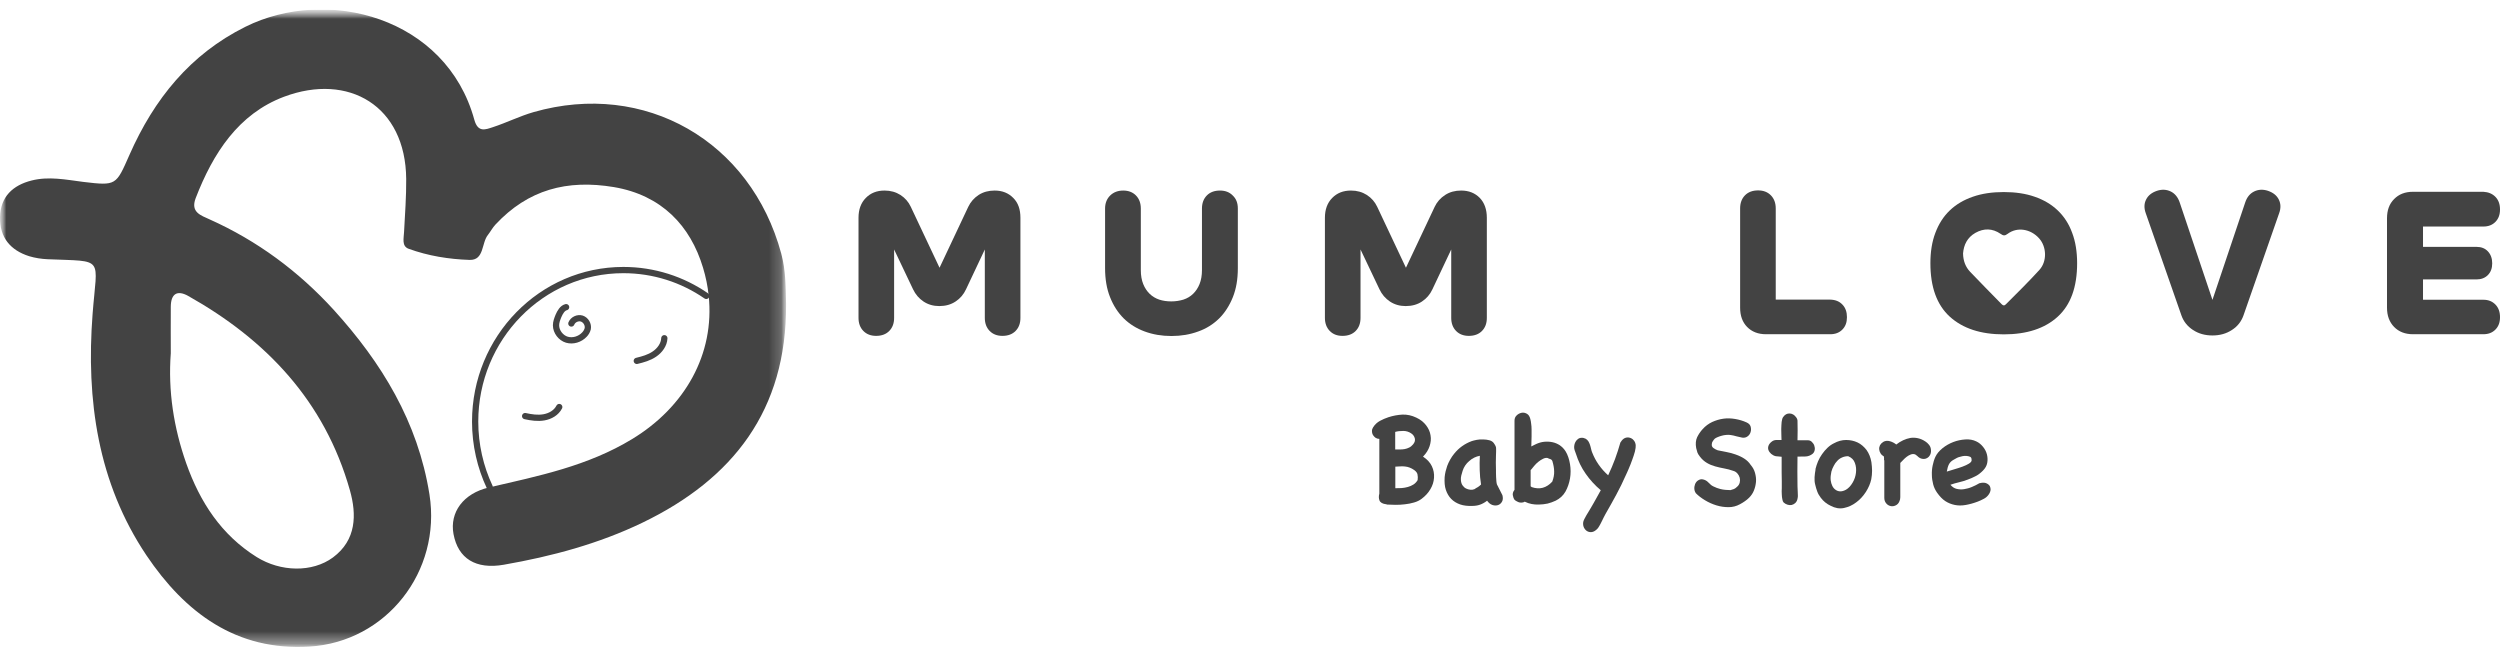
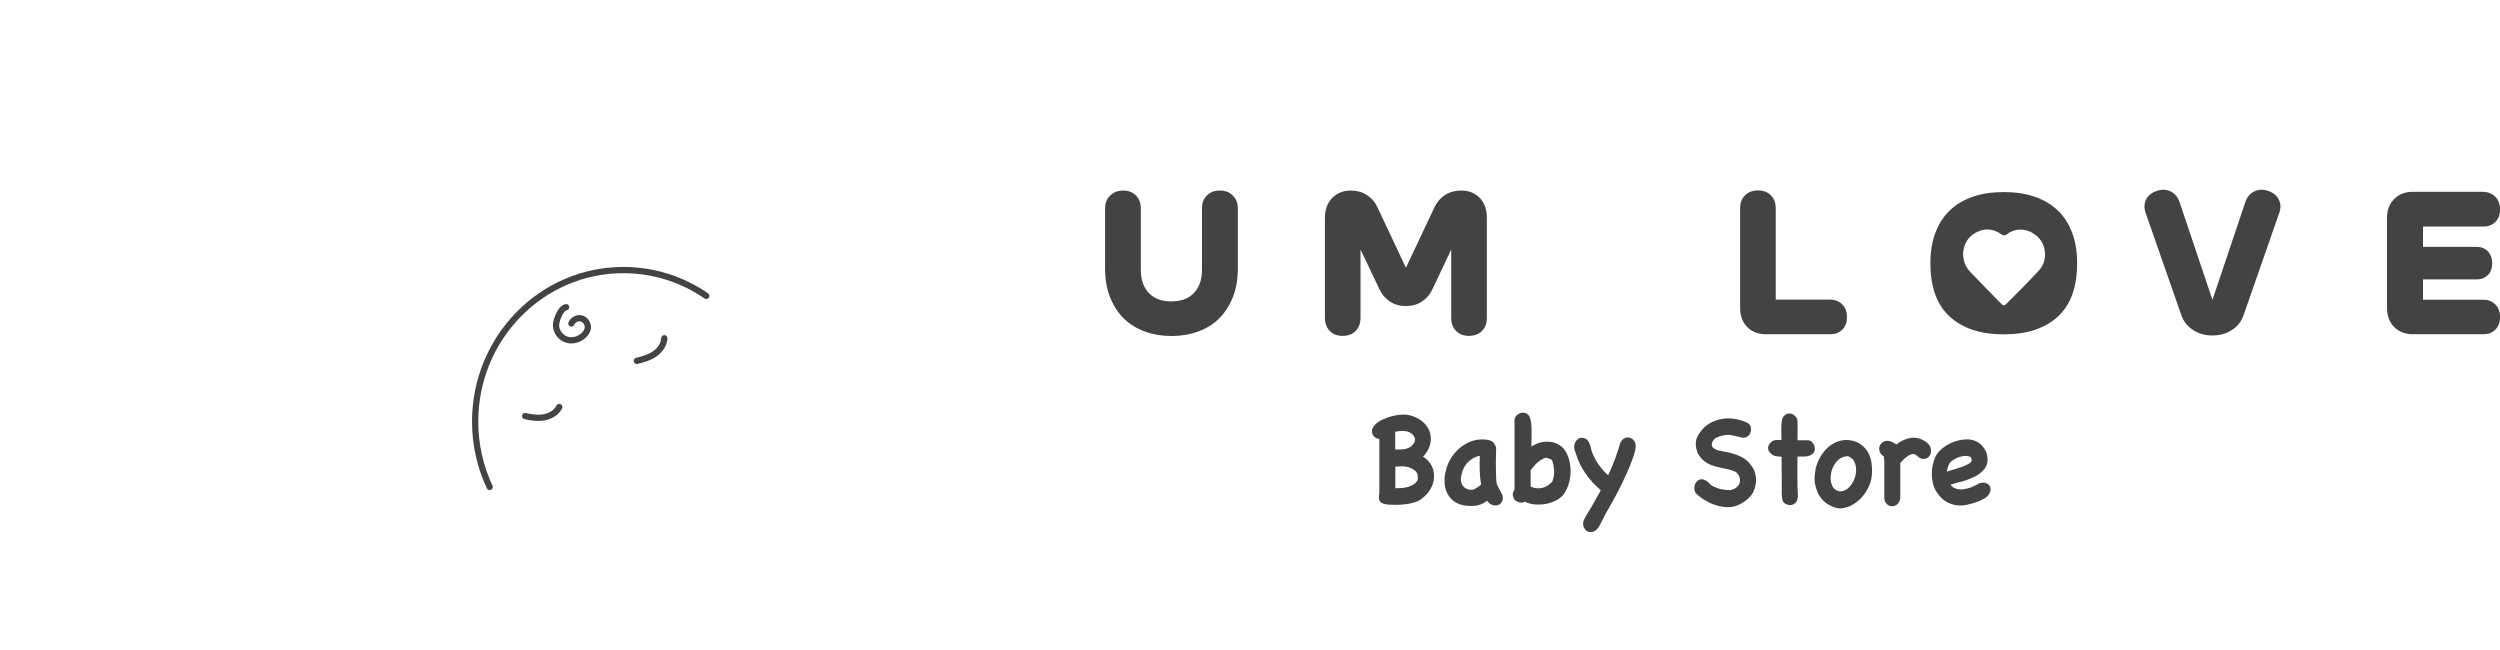
<svg xmlns="http://www.w3.org/2000/svg" width="200" height="52" viewBox="0 0 200 52" fill="none">
  <g clip-path="url(#clip0_770_2163)">
    <path d="M199.635 15.749C199.882 16.002 200.001 16.343 200.001 16.76C200.001 17.167 199.882 17.497 199.635 17.749C199.388 18.002 199.065 18.123 198.668 18.123H193.841V19.749H198.119C198.506 19.749 198.807 19.87 199.033 20.112C199.259 20.354 199.377 20.672 199.377 21.068C199.377 21.464 199.259 21.771 199.033 22.002C198.807 22.233 198.496 22.354 198.119 22.354H193.841V23.98H198.668C199.076 23.98 199.388 24.112 199.635 24.365C199.882 24.617 200.001 24.958 200.001 25.376C200.001 25.793 199.882 26.112 199.635 26.365C199.388 26.617 199.065 26.738 198.668 26.738H193.035C192.411 26.738 191.906 26.541 191.53 26.156C191.153 25.771 190.96 25.255 190.96 24.617V17.464C190.96 16.826 191.143 16.31 191.53 15.925C191.906 15.541 192.4 15.343 193.035 15.343H198.668C199.065 15.365 199.388 15.497 199.635 15.749Z" fill="#434343" />
    <path d="M182.306 15.969C182.468 16.298 182.478 16.661 182.328 17.067L179.479 25.232C179.307 25.716 179.006 26.111 178.555 26.397C178.103 26.694 177.587 26.837 176.996 26.837C176.405 26.837 175.889 26.694 175.437 26.397C174.986 26.101 174.685 25.716 174.513 25.232L171.664 17.067C171.514 16.661 171.524 16.287 171.686 15.969C171.847 15.639 172.137 15.408 172.556 15.265C172.954 15.133 173.32 15.155 173.664 15.32C173.997 15.485 174.233 15.782 174.373 16.188L176.996 23.991L179.619 16.188C179.759 15.771 179.995 15.485 180.328 15.32C180.662 15.155 181.038 15.133 181.436 15.265C181.855 15.408 182.145 15.639 182.306 15.969Z" fill="#434343" />
    <path d="M166.17 21.057C166.17 22.969 165.654 24.386 164.622 25.331C163.59 26.276 162.15 26.749 160.301 26.749C158.452 26.749 157.022 26.276 155.98 25.331C154.948 24.386 154.432 22.969 154.432 21.057C154.432 20.145 154.561 19.331 154.829 18.628C155.098 17.914 155.474 17.32 155.98 16.837C156.485 16.353 157.098 15.991 157.829 15.738C158.549 15.485 159.377 15.364 160.301 15.364C161.226 15.364 162.053 15.485 162.773 15.738C163.504 15.991 164.117 16.353 164.622 16.837C165.128 17.32 165.515 17.914 165.773 18.628C166.041 19.331 166.17 20.145 166.17 21.057ZM163.15 21.595C163.773 20.914 163.741 19.749 163.128 19.068C162.451 18.309 161.376 18.134 160.613 18.705C160.387 18.881 160.258 18.859 160.043 18.705C159.398 18.265 158.721 18.243 158.033 18.628C157.377 19.002 157.098 19.595 157.044 20.276C157.055 20.881 157.248 21.364 157.614 21.749C158.441 22.617 159.291 23.474 160.129 24.331C160.247 24.452 160.344 24.474 160.473 24.342C161.376 23.441 162.29 22.54 163.15 21.595Z" fill="#434343" />
    <path d="M147.391 24.364C147.638 24.617 147.756 24.958 147.756 25.375C147.756 25.793 147.638 26.111 147.391 26.364C147.143 26.617 146.821 26.738 146.423 26.738H141.274C140.65 26.738 140.145 26.54 139.769 26.155C139.393 25.771 139.21 25.254 139.21 24.617V16.672C139.21 16.243 139.339 15.892 139.597 15.628C139.855 15.364 140.21 15.232 140.65 15.232C141.07 15.232 141.414 15.364 141.672 15.628C141.93 15.892 142.059 16.243 142.059 16.672V23.969H146.412C146.832 23.98 147.154 24.111 147.391 24.364Z" fill="#434343" />
    <path d="M118.947 17.42V25.431C118.947 25.87 118.818 26.211 118.56 26.475C118.302 26.739 117.947 26.87 117.506 26.87C117.087 26.87 116.743 26.739 116.485 26.475C116.227 26.211 116.098 25.86 116.098 25.431V19.958L114.593 23.145C114.4 23.563 114.12 23.881 113.755 24.123C113.389 24.365 112.959 24.486 112.454 24.486C111.981 24.486 111.562 24.365 111.196 24.123C110.831 23.881 110.551 23.552 110.358 23.145L108.842 19.958V25.431C108.842 25.87 108.713 26.211 108.455 26.475C108.197 26.739 107.842 26.87 107.401 26.87C106.971 26.87 106.638 26.739 106.38 26.475C106.122 26.211 105.993 25.86 105.993 25.431V17.42C105.993 16.761 106.187 16.233 106.574 15.838C106.961 15.442 107.455 15.244 108.079 15.244C108.562 15.244 108.982 15.365 109.347 15.596C109.723 15.838 109.992 16.156 110.175 16.541L112.475 21.42L114.776 16.541C114.958 16.156 115.238 15.838 115.614 15.596C115.99 15.354 116.41 15.244 116.893 15.244C117.506 15.244 118.001 15.442 118.388 15.838C118.753 16.222 118.947 16.75 118.947 17.42Z" fill="#434343" />
    <path d="M99.027 16.684V21.453C99.027 22.332 98.898 23.101 98.629 23.772C98.361 24.442 97.995 25.013 97.533 25.475C97.06 25.936 96.512 26.288 95.856 26.519C95.2 26.761 94.491 26.881 93.717 26.881C92.943 26.881 92.233 26.761 91.577 26.519C90.922 26.277 90.374 25.936 89.9 25.475C89.438 25.013 89.073 24.453 88.804 23.772C88.535 23.101 88.406 22.321 88.406 21.453V16.684C88.406 16.255 88.546 15.903 88.815 15.64C89.084 15.376 89.438 15.244 89.858 15.244C90.277 15.244 90.621 15.376 90.879 15.64C91.137 15.903 91.266 16.255 91.266 16.684V21.607C91.266 22.035 91.33 22.409 91.459 22.728C91.588 23.046 91.76 23.299 91.975 23.508C92.19 23.717 92.448 23.87 92.738 23.969C93.039 24.068 93.362 24.112 93.706 24.112C94.061 24.112 94.383 24.057 94.673 23.969C94.974 23.87 95.232 23.717 95.447 23.508C95.662 23.299 95.834 23.046 95.963 22.728C96.092 22.409 96.157 22.035 96.157 21.607V16.684C96.157 16.255 96.286 15.903 96.544 15.64C96.802 15.376 97.157 15.244 97.597 15.244C98.027 15.244 98.361 15.376 98.619 15.64C98.898 15.903 99.027 16.244 99.027 16.684Z" fill="#434343" />
-     <path d="M81.634 17.42V25.431C81.634 25.87 81.505 26.211 81.247 26.475C80.989 26.739 80.634 26.87 80.194 26.87C79.775 26.87 79.43 26.739 79.172 26.475C78.915 26.211 78.785 25.86 78.785 25.431V19.958L77.281 23.145C77.087 23.563 76.808 23.881 76.442 24.123C76.076 24.365 75.647 24.486 75.141 24.486C74.668 24.486 74.249 24.365 73.884 24.123C73.518 23.881 73.239 23.552 73.045 23.145L71.529 19.958V25.431C71.529 25.87 71.4 26.211 71.142 26.475C70.884 26.739 70.53 26.87 70.089 26.87C69.67 26.87 69.326 26.739 69.068 26.475C68.81 26.211 68.681 25.86 68.681 25.431V17.42C68.681 16.761 68.874 16.233 69.261 15.838C69.648 15.442 70.143 15.244 70.766 15.244C71.25 15.244 71.669 15.365 72.035 15.596C72.411 15.838 72.68 16.156 72.862 16.541L75.163 21.42L77.463 16.541C77.646 16.156 77.925 15.838 78.291 15.596C78.667 15.354 79.097 15.244 79.57 15.244C80.183 15.244 80.677 15.442 81.064 15.838C81.451 16.222 81.634 16.75 81.634 17.42Z" fill="#434343" />
    <mask id="mask0_770_2163" style="mask-type:luminance" maskUnits="userSpaceOnUse" x="0" y="0" width="63" height="52">
-       <path d="M62.886 0.76H0V51.76H62.886V0.76Z" fill="white" />
-     </mask>
+       </mask>
    <g mask="url(#mask0_770_2163)">
      <mask id="mask1_770_2163" style="mask-type:luminance" maskUnits="userSpaceOnUse" x="0" y="0" width="63" height="52">
        <path d="M62.886 0.76H0V51.76H62.886V0.76Z" fill="white" />
      </mask>
      <g mask="url(#mask1_770_2163)">
        <path d="M62.886 24.342C62.94 32.815 58.629 38.32 51.416 41.804C47.89 43.507 44.139 44.507 40.312 45.177C38.065 45.573 36.646 44.683 36.281 42.727C35.958 40.979 37.076 39.474 39.097 39.001C39.129 38.99 39.151 38.99 39.183 38.979C43.096 38.078 47.03 37.276 50.556 35.133C54.802 32.562 57.189 28.32 56.694 23.65C56.619 22.913 56.469 22.166 56.243 21.419C55.232 18.056 52.932 15.617 49.116 14.968C45.364 14.342 42.247 15.166 39.634 17.968C39.409 18.21 39.247 18.518 39.043 18.782C38.506 19.43 38.753 20.826 37.57 20.793C35.915 20.738 34.26 20.474 32.69 19.902C32.12 19.694 32.303 19.056 32.325 18.551C32.4 17.144 32.507 15.727 32.496 14.32C32.453 8.463 27.885 5.804 22.725 7.738C19.07 9.111 17.038 12.265 15.652 15.858C15.222 16.99 16.082 17.232 16.77 17.551C20.575 19.254 23.886 21.705 26.702 24.793C30.519 29.001 33.432 33.738 34.356 39.551C35.334 45.727 30.895 51.353 24.757 51.727C18.898 52.089 14.802 49.012 11.717 44.43C7.826 38.628 6.88 32.001 7.407 25.122C7.761 20.463 8.428 20.936 3.805 20.738C3.311 20.716 2.806 20.639 2.333 20.496C0.838 20.023 -0.032 19.001 -0 17.375C0.032 15.727 1.043 14.815 2.526 14.441C3.902 14.089 5.278 14.375 6.654 14.551C9.32 14.87 9.277 14.837 10.363 12.375C12.33 7.924 15.211 4.342 19.629 2.144C26.186 -1.119 35.7 1.375 37.947 9.584C38.237 10.628 38.839 10.364 39.419 10.177C40.527 9.815 41.58 9.287 42.687 8.968C51.588 6.419 60.07 11.287 62.499 20.287C62.865 21.628 62.854 22.979 62.886 24.342ZM26.638 44.595C28.519 43.199 28.541 41.166 27.992 39.221C25.971 32.078 21.285 27.177 15.05 23.672C14.179 23.188 13.674 23.496 13.663 24.529C13.652 25.771 13.663 27.012 13.663 28.254C13.437 31.287 13.899 34.221 14.899 37.067C15.996 40.166 17.705 42.793 20.532 44.562C22.456 45.76 24.982 45.815 26.638 44.595Z" fill="#434343" />
      </g>
    </g>
    <path d="M39.173 38.957C38.431 37.375 38.012 35.594 38.012 33.726C38.012 27.034 43.322 21.605 49.869 21.605C52.32 21.605 54.609 22.364 56.501 23.671" stroke="#434343" stroke-width="0.5" stroke-miterlimit="10" stroke-linecap="round" stroke-linejoin="round" />
    <path d="M45.289 24.573C44.988 24.65 44.805 24.98 44.676 25.276C44.579 25.518 44.482 25.771 44.482 26.024C44.482 26.54 44.869 27.035 45.353 27.178C45.848 27.32 46.396 27.145 46.751 26.771C46.88 26.639 46.976 26.474 47.019 26.299C47.084 25.958 46.869 25.595 46.546 25.485C46.224 25.386 45.837 25.562 45.708 25.881" stroke="#434343" stroke-width="0.5" stroke-miterlimit="10" stroke-linecap="round" stroke-linejoin="round" />
    <path d="M42.01 33.288C42.504 33.398 43.02 33.475 43.515 33.387C44.02 33.299 44.504 33.024 44.74 32.562" stroke="#434343" stroke-width="0.5" stroke-miterlimit="10" stroke-linecap="round" stroke-linejoin="round" />
    <path d="M50.943 28.87C51.438 28.749 51.932 28.617 52.362 28.32C52.782 28.035 53.126 27.573 53.147 27.057" stroke="#434343" stroke-width="0.5" stroke-miterlimit="10" stroke-linecap="round" stroke-linejoin="round" />
    <path d="M110.906 40.343C110.605 40.31 110.422 40.2 110.358 40.035C110.293 39.87 110.293 39.684 110.347 39.486V35.112C110.24 35.112 110.132 35.079 110.046 35.024C109.96 34.958 109.885 34.881 109.831 34.793C109.777 34.694 109.756 34.596 109.756 34.486C109.756 34.376 109.788 34.277 109.853 34.178C109.992 33.958 110.175 33.793 110.39 33.672C110.616 33.552 110.842 33.453 111.078 33.376C111.454 33.255 111.82 33.189 112.196 33.167C112.572 33.156 112.938 33.233 113.303 33.409C113.637 33.563 113.895 33.771 114.088 34.024C114.282 34.277 114.4 34.541 114.443 34.826C114.497 35.112 114.464 35.398 114.368 35.694C114.271 35.991 114.099 36.266 113.841 36.53C114.174 36.749 114.411 37.002 114.55 37.299C114.69 37.596 114.744 37.903 114.722 38.222C114.701 38.541 114.604 38.848 114.432 39.134C114.26 39.431 114.024 39.684 113.733 39.903C113.561 40.035 113.357 40.134 113.121 40.2C112.884 40.266 112.648 40.321 112.39 40.343C112.142 40.376 111.895 40.387 111.648 40.387C111.401 40.387 111.175 40.376 110.971 40.365L110.906 40.343ZM111.626 35.958H112.003C112.132 35.958 112.25 35.947 112.379 35.925C112.497 35.903 112.626 35.859 112.734 35.804C112.852 35.749 112.949 35.661 113.045 35.552C113.174 35.398 113.228 35.244 113.185 35.068C113.142 34.903 113.045 34.761 112.884 34.661C112.701 34.541 112.497 34.475 112.261 34.475C112.024 34.475 111.809 34.497 111.616 34.552V35.958H111.626ZM113.142 37.607C113.013 37.519 112.895 37.453 112.777 37.409C112.658 37.365 112.54 37.332 112.411 37.321C112.293 37.31 112.164 37.299 112.035 37.31C111.906 37.321 111.766 37.321 111.626 37.332V39.057C111.777 39.057 111.949 39.057 112.121 39.046C112.293 39.035 112.465 39.002 112.626 38.958C112.787 38.914 112.938 38.848 113.078 38.76C113.217 38.672 113.325 38.552 113.411 38.409C113.432 38.233 113.432 38.09 113.4 37.958C113.379 37.837 113.293 37.717 113.142 37.607Z" fill="#434343" />
    <path d="M120.194 39.617C120.247 39.826 120.237 40.002 120.161 40.133C120.086 40.265 119.979 40.364 119.839 40.408C119.699 40.452 119.549 40.452 119.387 40.397C119.226 40.342 119.086 40.221 118.968 40.057C118.775 40.21 118.581 40.309 118.398 40.375C118.216 40.441 118.001 40.474 117.764 40.474C117.409 40.485 117.087 40.452 116.807 40.353C116.528 40.254 116.291 40.111 116.098 39.914C115.904 39.716 115.765 39.474 115.668 39.188C115.571 38.903 115.55 38.562 115.571 38.178C115.582 38.024 115.614 37.87 115.646 37.716C115.689 37.562 115.732 37.419 115.775 37.276C115.829 37.123 115.915 36.947 116.012 36.771C116.109 36.595 116.216 36.441 116.324 36.309C116.7 35.837 117.173 35.496 117.743 35.287C117.839 35.254 117.979 35.221 118.14 35.188C118.312 35.156 118.484 35.145 118.656 35.156C118.828 35.156 118.99 35.178 119.151 35.221C119.312 35.265 119.43 35.342 119.506 35.452C119.57 35.54 119.613 35.617 119.645 35.683C119.678 35.749 119.688 35.815 119.688 35.892C119.688 35.969 119.688 36.046 119.688 36.123C119.688 36.21 119.678 36.309 119.678 36.43C119.678 36.628 119.678 36.826 119.667 37.013C119.667 37.199 119.667 37.397 119.678 37.584V37.837C119.678 37.936 119.678 38.046 119.688 38.166C119.699 38.276 119.71 38.386 119.71 38.496C119.721 38.595 119.731 38.683 119.753 38.749L120.194 39.617ZM117.958 39.133C118.033 39.079 118.119 39.024 118.226 38.969C118.323 38.903 118.409 38.837 118.484 38.76C118.42 38.375 118.388 38.002 118.377 37.617C118.366 37.232 118.366 36.848 118.388 36.463C118.076 36.518 117.786 36.661 117.538 36.881C117.28 37.1 117.108 37.364 117.012 37.661C116.969 37.782 116.936 37.914 116.904 38.035C116.872 38.166 116.861 38.287 116.872 38.408C116.883 38.573 116.926 38.716 117.001 38.826C117.076 38.936 117.173 39.024 117.28 39.079C117.388 39.133 117.506 39.166 117.624 39.178C117.743 39.188 117.85 39.178 117.958 39.133Z" fill="#434343" />
    <path d="M123.107 40.364C122.902 40.375 122.709 40.353 122.526 40.32C122.343 40.287 122.161 40.221 121.978 40.133C121.892 40.188 121.795 40.21 121.709 40.21C121.623 40.21 121.537 40.199 121.462 40.166C121.387 40.133 121.322 40.1 121.268 40.067C121.215 40.023 121.182 40.002 121.161 39.98C121.086 39.87 121.043 39.738 121.021 39.595C121.01 39.452 121.053 39.32 121.161 39.188V33.65C121.161 33.485 121.215 33.342 121.333 33.232C121.44 33.122 121.58 33.056 121.72 33.023C121.87 32.99 122.01 33.023 122.15 33.1C122.29 33.177 122.376 33.32 122.429 33.529C122.462 33.661 122.483 33.782 122.494 33.914C122.515 34.035 122.526 34.188 122.526 34.353C122.526 34.518 122.526 34.705 122.526 34.925C122.526 35.144 122.515 35.408 122.505 35.716C122.569 35.683 122.634 35.65 122.698 35.617C122.763 35.584 122.838 35.551 122.902 35.518C123.096 35.43 123.311 35.364 123.537 35.342C123.762 35.32 123.977 35.331 124.192 35.375C124.407 35.419 124.612 35.507 124.794 35.628C124.977 35.76 125.128 35.914 125.257 36.122C125.429 36.408 125.536 36.749 125.601 37.133C125.665 37.518 125.665 37.903 125.601 38.276C125.536 38.65 125.418 39.002 125.235 39.331C125.052 39.65 124.784 39.892 124.45 40.056C124.235 40.155 124.02 40.232 123.805 40.287C123.569 40.331 123.343 40.364 123.107 40.364ZM122.451 37.606V38.903C122.462 38.914 122.483 38.925 122.494 38.936C122.505 38.947 122.526 38.958 122.537 38.968C123.171 39.188 123.719 39.035 124.182 38.529C124.289 38.243 124.343 37.968 124.332 37.716C124.332 37.463 124.278 37.188 124.192 36.892C124.16 36.804 124.096 36.749 124.02 36.727C123.934 36.705 123.87 36.672 123.805 36.639C123.698 36.617 123.569 36.639 123.44 36.705C123.311 36.771 123.182 36.848 123.064 36.947C122.945 37.045 122.838 37.144 122.741 37.265C122.644 37.375 122.569 37.474 122.505 37.551L122.451 37.606Z" fill="#434343" />
    <path d="M129.675 35.342C129.761 35.2 129.868 35.101 129.986 35.046C130.115 34.991 130.234 34.98 130.363 35.013C130.481 35.046 130.599 35.101 130.685 35.211C130.782 35.309 130.836 35.441 130.857 35.606C130.868 35.727 130.846 35.903 130.793 36.123C130.728 36.342 130.664 36.573 130.567 36.815C130.481 37.057 130.395 37.276 130.298 37.496C130.201 37.716 130.137 37.881 130.072 38.002C129.836 38.54 129.578 39.068 129.298 39.584C129.019 40.101 128.729 40.617 128.438 41.123C128.395 41.2 128.352 41.298 128.288 41.408C128.234 41.518 128.17 41.639 128.116 41.76C128.051 41.881 127.998 42.002 127.933 42.101C127.869 42.211 127.815 42.287 127.75 42.342C127.621 42.463 127.492 42.54 127.363 42.562C127.234 42.584 127.105 42.562 126.998 42.507C126.89 42.452 126.804 42.364 126.729 42.233C126.665 42.112 126.632 41.958 126.654 41.793C126.665 41.727 126.686 41.639 126.74 41.54C126.794 41.43 126.847 41.331 126.912 41.221C126.976 41.112 127.041 41.002 127.105 40.903C127.17 40.804 127.213 40.716 127.256 40.65C127.396 40.408 127.535 40.178 127.664 39.936C127.793 39.694 127.922 39.463 128.062 39.221C127.6 38.826 127.191 38.386 126.858 37.903C126.514 37.419 126.256 36.881 126.073 36.298C126.041 36.2 125.998 36.101 125.966 36.002C125.934 35.903 125.923 35.793 125.934 35.694C125.944 35.573 125.977 35.463 126.03 35.364C126.084 35.265 126.149 35.188 126.235 35.123C126.321 35.057 126.417 35.024 126.525 35.024C126.632 35.013 126.74 35.046 126.858 35.101C126.944 35.156 127.019 35.221 127.073 35.309C127.127 35.397 127.17 35.496 127.202 35.595C127.234 35.705 127.267 35.804 127.288 35.914C127.31 36.024 127.342 36.123 127.374 36.2C127.654 36.914 128.084 37.518 128.653 38.024C128.858 37.595 129.04 37.156 129.202 36.727C129.363 36.287 129.503 35.848 129.632 35.397L129.675 35.342Z" fill="#434343" />
    <path d="M135.598 39.331C135.545 39.199 135.534 39.056 135.555 38.924C135.577 38.793 135.62 38.672 135.695 38.573C135.77 38.474 135.867 38.408 135.985 38.364C136.104 38.32 136.243 38.342 136.383 38.397C136.512 38.452 136.63 38.54 136.727 38.65C136.824 38.76 136.931 38.847 137.071 38.913C137.254 39.001 137.437 39.078 137.63 39.122C137.759 39.155 137.899 39.177 138.028 39.188C138.157 39.199 138.297 39.21 138.436 39.21C138.544 39.177 138.63 39.155 138.716 39.122C138.791 39.089 138.877 39.034 138.974 38.935C139.081 38.847 139.146 38.727 139.178 38.606C139.21 38.474 139.21 38.353 139.178 38.221C139.146 38.1 139.081 37.979 138.995 37.88C138.909 37.782 138.802 37.705 138.673 37.672C138.425 37.584 138.178 37.518 137.931 37.474C137.684 37.43 137.447 37.375 137.211 37.309C136.974 37.243 136.759 37.155 136.555 37.034C136.351 36.913 136.157 36.749 135.985 36.518C135.889 36.397 135.824 36.287 135.792 36.199C135.76 36.1 135.727 35.99 135.695 35.847C135.631 35.507 135.663 35.21 135.77 34.979C135.889 34.738 136.028 34.529 136.211 34.331C136.437 34.078 136.695 33.892 136.974 33.76C137.265 33.628 137.555 33.54 137.867 33.496C138.178 33.452 138.49 33.463 138.812 33.518C139.135 33.573 139.436 33.661 139.726 33.793C139.898 33.87 140.006 33.979 140.049 34.122C140.092 34.276 140.092 34.419 140.049 34.562C140.006 34.705 139.93 34.825 139.801 34.913C139.683 35.001 139.543 35.034 139.382 35.012C139.21 34.979 139.06 34.935 138.909 34.903C138.759 34.858 138.619 34.825 138.468 34.804C138.361 34.782 138.232 34.782 138.103 34.793C137.974 34.804 137.845 34.825 137.738 34.858C137.619 34.892 137.512 34.924 137.415 34.968C137.318 35.012 137.243 35.045 137.189 35.089C137.136 35.144 137.082 35.199 137.028 35.287C136.974 35.364 136.942 35.452 136.942 35.551C136.931 35.672 136.974 35.771 137.082 35.847C137.189 35.924 137.297 35.979 137.415 36.023C137.652 36.078 137.888 36.122 138.135 36.166C138.382 36.21 138.619 36.276 138.866 36.364C139.103 36.452 139.328 36.551 139.533 36.683C139.737 36.815 139.92 36.979 140.059 37.199C140.221 37.386 140.339 37.595 140.403 37.837C140.468 38.078 140.5 38.309 140.479 38.551C140.457 38.793 140.403 39.012 140.317 39.232C140.231 39.452 140.102 39.639 139.941 39.804C139.834 39.913 139.715 40.012 139.586 40.1C139.468 40.188 139.328 40.265 139.189 40.342C138.909 40.496 138.608 40.573 138.286 40.573C137.963 40.573 137.641 40.529 137.318 40.43C136.996 40.331 136.695 40.199 136.405 40.023C136.114 39.847 135.867 39.661 135.663 39.452L135.598 39.331Z" fill="#434343" />
    <path d="M142.059 36.496C141.919 36.464 141.801 36.398 141.694 36.31C141.597 36.222 141.522 36.123 141.479 36.013C141.436 35.903 141.436 35.782 141.479 35.661C141.522 35.541 141.608 35.431 141.737 35.332C141.844 35.244 141.973 35.2 142.113 35.2H142.521C142.521 35.145 142.521 35.035 142.511 34.87C142.5 34.705 142.5 34.519 142.5 34.321C142.5 34.123 142.521 33.925 142.532 33.749C142.554 33.562 142.597 33.442 142.65 33.365C142.79 33.167 142.962 33.068 143.177 33.079C143.381 33.09 143.553 33.189 143.693 33.387C143.725 33.42 143.747 33.464 143.768 33.519C143.79 33.574 143.8 33.617 143.8 33.661C143.811 33.925 143.811 34.178 143.811 34.442C143.811 34.705 143.8 34.958 143.8 35.222H144.628C144.757 35.222 144.865 35.266 144.951 35.354C145.037 35.442 145.112 35.541 145.144 35.65C145.187 35.771 145.198 35.881 145.176 36.002C145.155 36.123 145.101 36.222 145.015 36.299C144.854 36.431 144.66 36.508 144.456 36.519C144.241 36.529 144.026 36.529 143.8 36.529C143.8 36.925 143.8 37.321 143.79 37.716C143.79 38.112 143.79 38.508 143.8 38.903C143.8 39.079 143.811 39.255 143.822 39.431C143.843 39.606 143.833 39.782 143.79 39.947C143.757 40.079 143.693 40.178 143.607 40.255C143.521 40.332 143.424 40.376 143.328 40.398C143.22 40.42 143.113 40.409 143.005 40.376C142.898 40.343 142.79 40.288 142.693 40.2C142.64 40.145 142.607 40.068 142.586 39.936C142.564 39.815 142.543 39.683 142.543 39.551C142.532 39.398 142.532 39.222 142.543 39.046V38.486C142.543 38.255 142.543 38.013 142.532 37.771C142.532 37.519 142.532 37.288 142.532 37.068V36.541L142.059 36.496Z" fill="#434343" />
    <path d="M145.24 37.518C145.294 37.309 145.358 37.1 145.444 36.903C145.53 36.705 145.638 36.507 145.767 36.331C145.896 36.144 146.036 35.979 146.197 35.826C146.358 35.672 146.53 35.551 146.713 35.463C147.035 35.287 147.358 35.199 147.691 35.199C148.014 35.199 148.325 35.265 148.605 35.397C148.884 35.529 149.121 35.738 149.325 36.001C149.519 36.276 149.648 36.595 149.712 36.968C149.744 37.21 149.766 37.441 149.766 37.661C149.766 37.88 149.744 38.111 149.701 38.342C149.626 38.683 149.486 39.012 149.271 39.353C149.056 39.683 148.798 39.968 148.497 40.188C148.196 40.419 147.874 40.562 147.519 40.639C147.164 40.716 146.81 40.65 146.455 40.463C146.294 40.386 146.143 40.298 146.014 40.188C145.885 40.089 145.767 39.958 145.659 39.815C145.541 39.661 145.444 39.496 145.38 39.32C145.315 39.144 145.262 38.968 145.219 38.782C145.165 38.584 145.154 38.375 145.165 38.177C145.176 37.968 145.208 37.771 145.24 37.584V37.518ZM146.509 37.738C146.487 37.848 146.466 37.968 146.455 38.078C146.444 38.188 146.444 38.298 146.455 38.419C146.476 38.584 146.519 38.738 146.584 38.87C146.648 39.001 146.734 39.111 146.853 39.188C146.96 39.265 147.089 39.309 147.229 39.309C147.369 39.309 147.519 39.265 147.68 39.177C147.885 39.056 148.057 38.87 148.207 38.617C148.358 38.364 148.444 38.1 148.476 37.826C148.508 37.551 148.487 37.287 148.39 37.034C148.304 36.782 148.121 36.606 147.852 36.496C147.68 36.496 147.519 36.529 147.369 36.595C147.218 36.661 147.089 36.749 146.982 36.87C146.874 36.979 146.777 37.111 146.702 37.265C146.616 37.419 146.552 37.573 146.509 37.738Z" fill="#434343" />
    <path d="M150.723 36.771C150.733 36.727 150.723 36.639 150.712 36.518C150.604 36.452 150.508 36.376 150.443 36.266C150.379 36.167 150.346 36.057 150.336 35.947C150.325 35.837 150.346 35.727 150.4 35.617C150.454 35.518 150.54 35.43 150.658 35.353C150.819 35.255 151.002 35.244 151.196 35.298C151.389 35.353 151.55 35.441 151.701 35.562C151.873 35.43 152.056 35.309 152.249 35.222C152.443 35.134 152.636 35.068 152.83 35.035C153.023 35.002 153.227 35.013 153.432 35.057C153.636 35.101 153.84 35.189 154.034 35.321C154.13 35.386 154.227 35.463 154.302 35.562C154.388 35.661 154.442 35.771 154.464 35.892C154.496 36.068 154.485 36.233 154.421 36.364C154.356 36.496 154.27 36.595 154.152 36.65C154.044 36.716 153.915 36.727 153.776 36.705C153.636 36.683 153.507 36.606 153.378 36.474C153.335 36.441 153.303 36.419 153.292 36.408C153.27 36.386 153.238 36.364 153.184 36.343C153.077 36.309 152.959 36.321 152.851 36.364C152.744 36.408 152.636 36.463 152.539 36.54C152.443 36.617 152.346 36.694 152.26 36.793C152.174 36.881 152.088 36.958 152.023 37.035V39.782C152.023 39.892 152.002 39.991 151.959 40.09C151.894 40.255 151.798 40.364 151.658 40.43C151.518 40.496 151.389 40.518 151.249 40.485C151.11 40.452 150.991 40.386 150.895 40.266C150.798 40.156 150.744 40.002 150.744 39.826V36.815C150.712 36.826 150.712 36.815 150.723 36.771Z" fill="#434343" />
    <path d="M158.398 38.65C158.57 38.606 158.72 38.606 158.849 38.639C158.978 38.683 159.075 38.748 159.15 38.837C159.215 38.924 159.247 39.045 159.247 39.177C159.236 39.309 159.183 39.452 159.064 39.606C158.968 39.727 158.849 39.836 158.688 39.913C158.527 40.001 158.376 40.067 158.237 40.122C157.893 40.254 157.57 40.342 157.259 40.397C156.947 40.452 156.657 40.452 156.388 40.397C156.119 40.342 155.861 40.243 155.625 40.089C155.388 39.935 155.173 39.705 154.969 39.419C154.829 39.221 154.722 39.001 154.657 38.76C154.593 38.507 154.55 38.254 154.55 38.001C154.539 37.737 154.56 37.485 154.614 37.232C154.668 36.979 154.732 36.76 154.829 36.551C154.947 36.298 155.141 36.067 155.399 35.858C155.657 35.65 155.947 35.485 156.259 35.364C156.571 35.243 156.893 35.177 157.226 35.155C157.56 35.133 157.85 35.188 158.097 35.309C158.312 35.408 158.484 35.551 158.645 35.748C158.796 35.935 158.903 36.144 158.957 36.364C159.011 36.584 159.021 36.815 158.978 37.034C158.935 37.265 158.817 37.463 158.634 37.65C158.462 37.825 158.269 37.979 158.054 38.089C157.839 38.199 157.624 38.298 157.398 38.375C157.173 38.463 156.947 38.529 156.71 38.584C156.474 38.639 156.248 38.705 156.033 38.782C156.184 38.957 156.345 39.067 156.538 39.111C156.732 39.155 156.925 39.166 157.13 39.133C157.334 39.1 157.549 39.045 157.753 38.957C157.968 38.869 158.161 38.77 158.344 38.661L158.398 38.65ZM156.27 36.792C156.108 36.88 155.99 37.001 155.915 37.144C155.84 37.287 155.786 37.485 155.743 37.727C155.926 37.672 156.13 37.606 156.356 37.54C156.581 37.474 156.796 37.408 157.001 37.331C157.205 37.254 157.377 37.177 157.517 37.089C157.656 37.001 157.732 36.913 157.732 36.815C157.732 36.76 157.721 36.705 157.71 36.65C157.689 36.595 157.656 36.562 157.603 36.54C157.409 36.463 157.205 36.452 156.99 36.496C156.775 36.54 156.603 36.595 156.463 36.683L156.27 36.792Z" fill="#434343" />
  </g>
  <defs>
    <clipPath id="clip0_770_2163">
      <rect width="200" height="51" fill="white" transform="translate(0 0.76)" />
    </clipPath>
  </defs>
</svg>